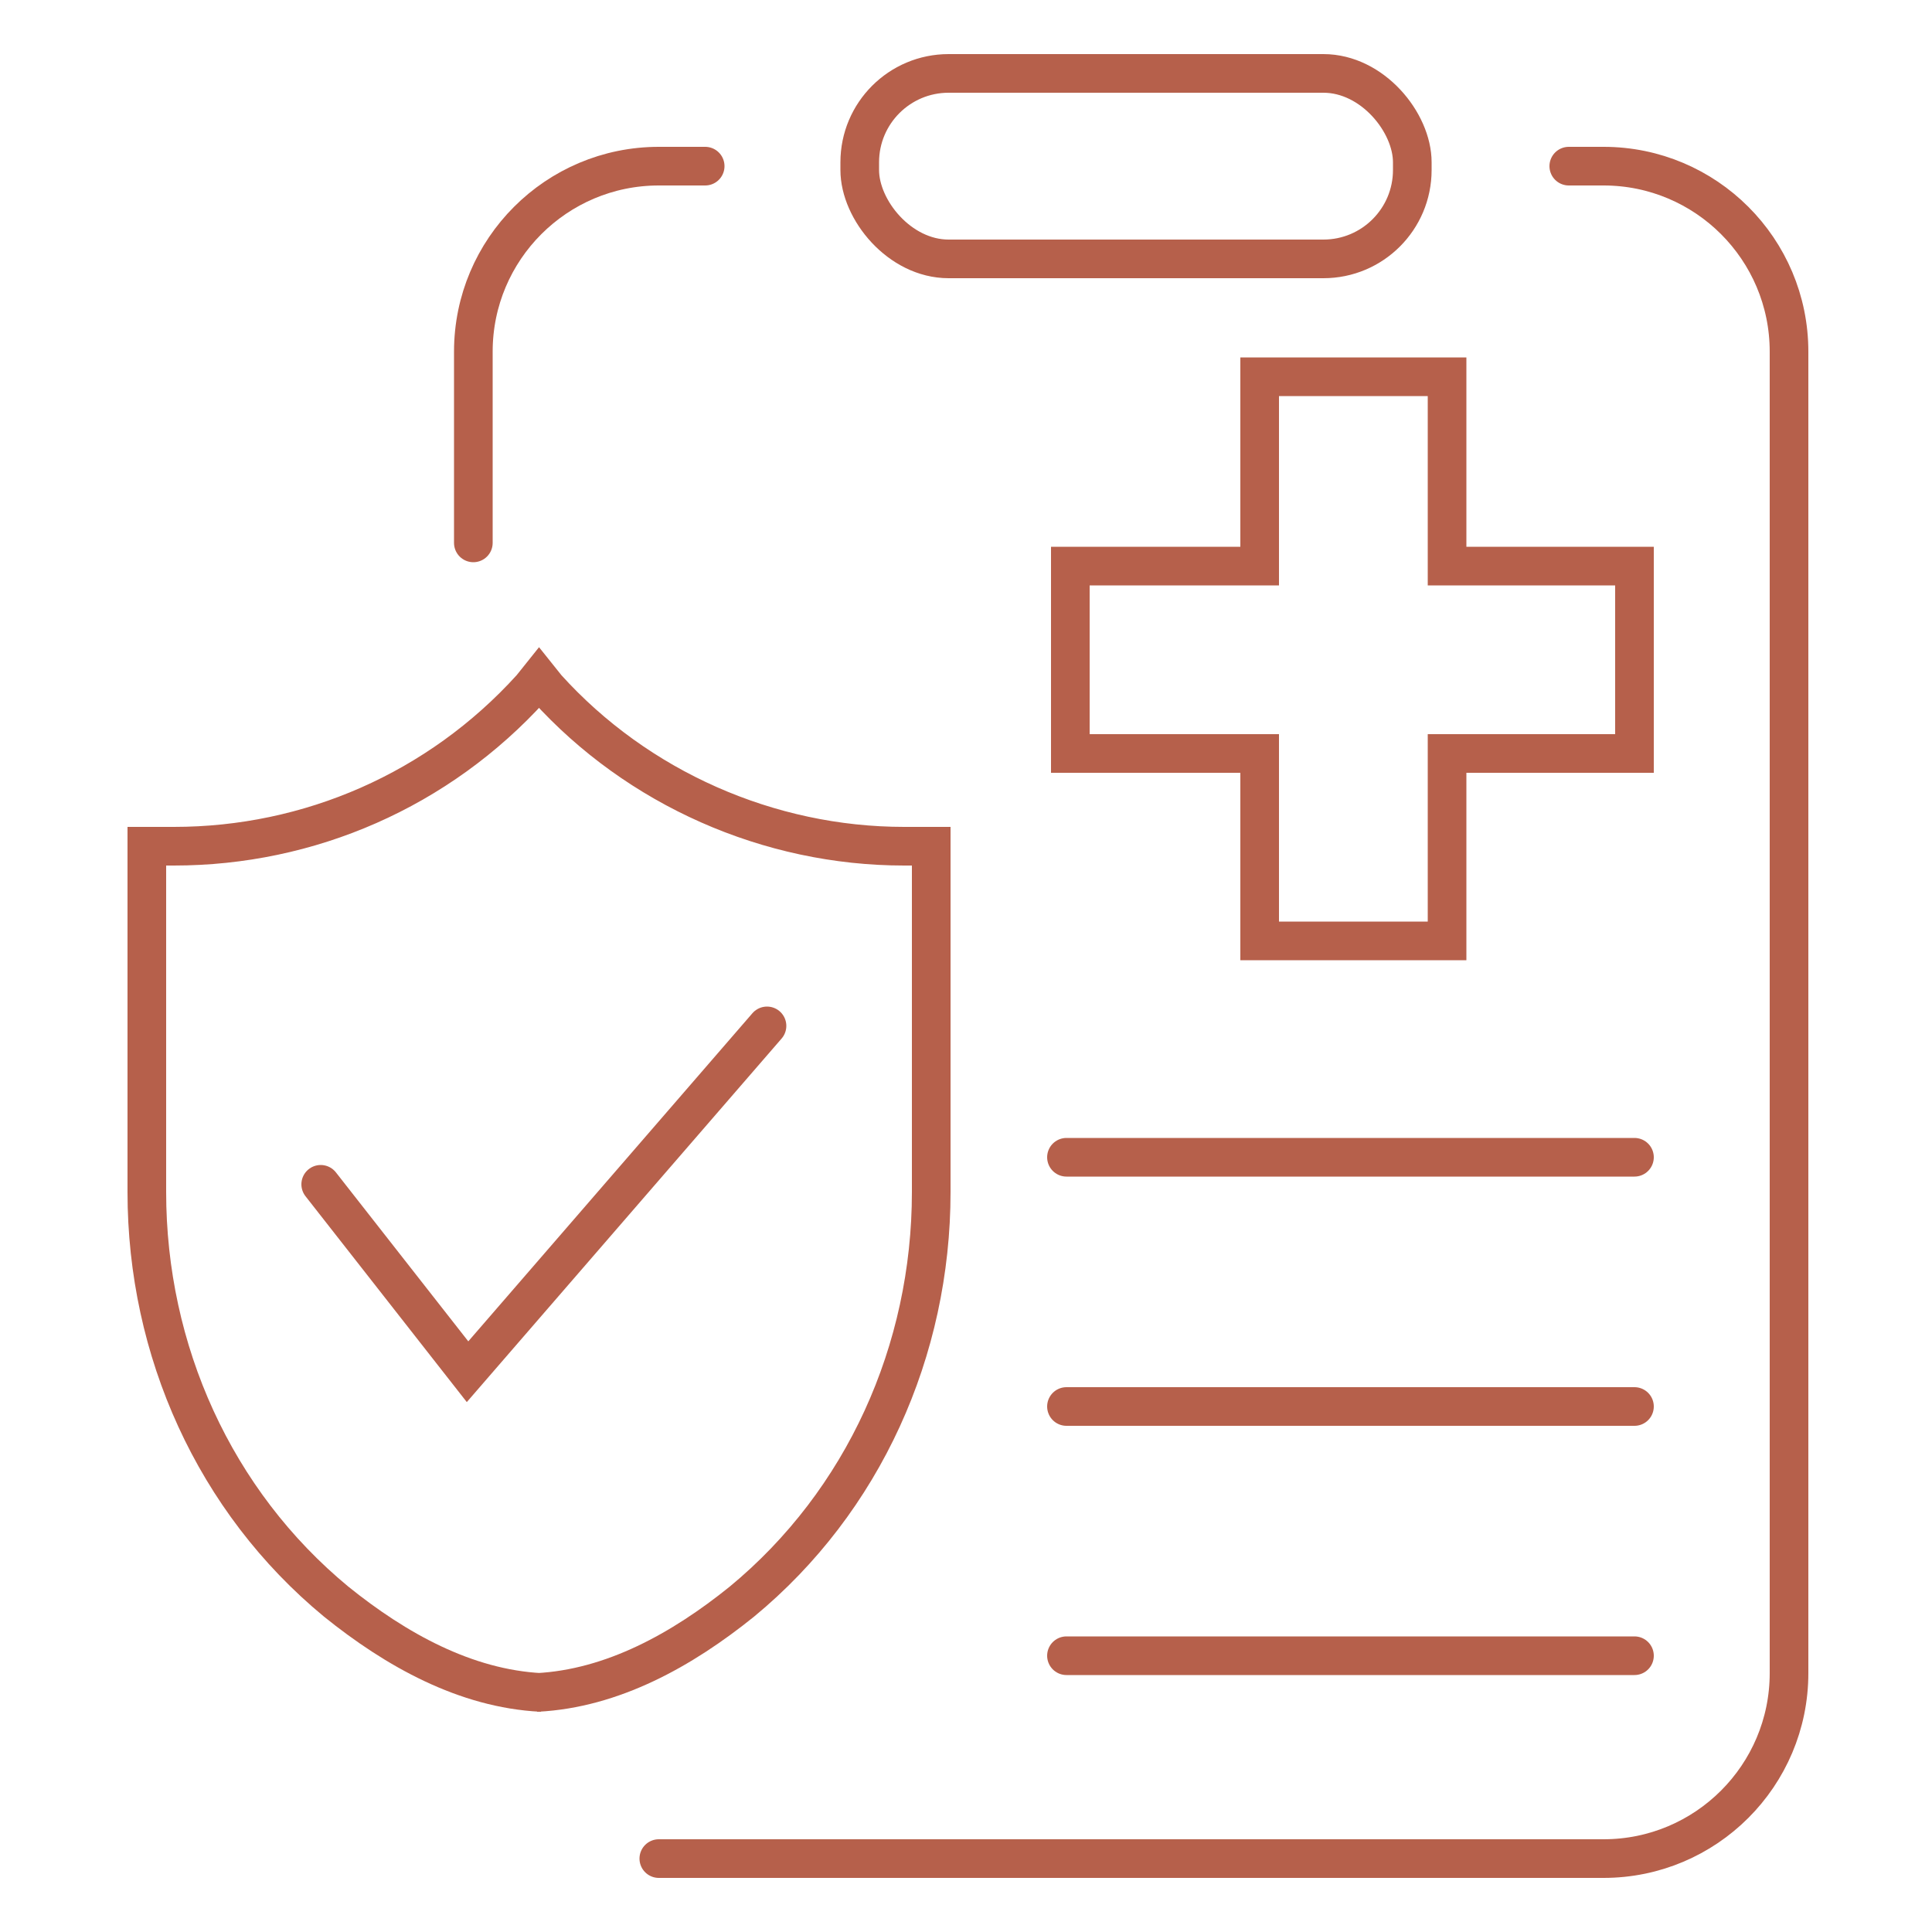
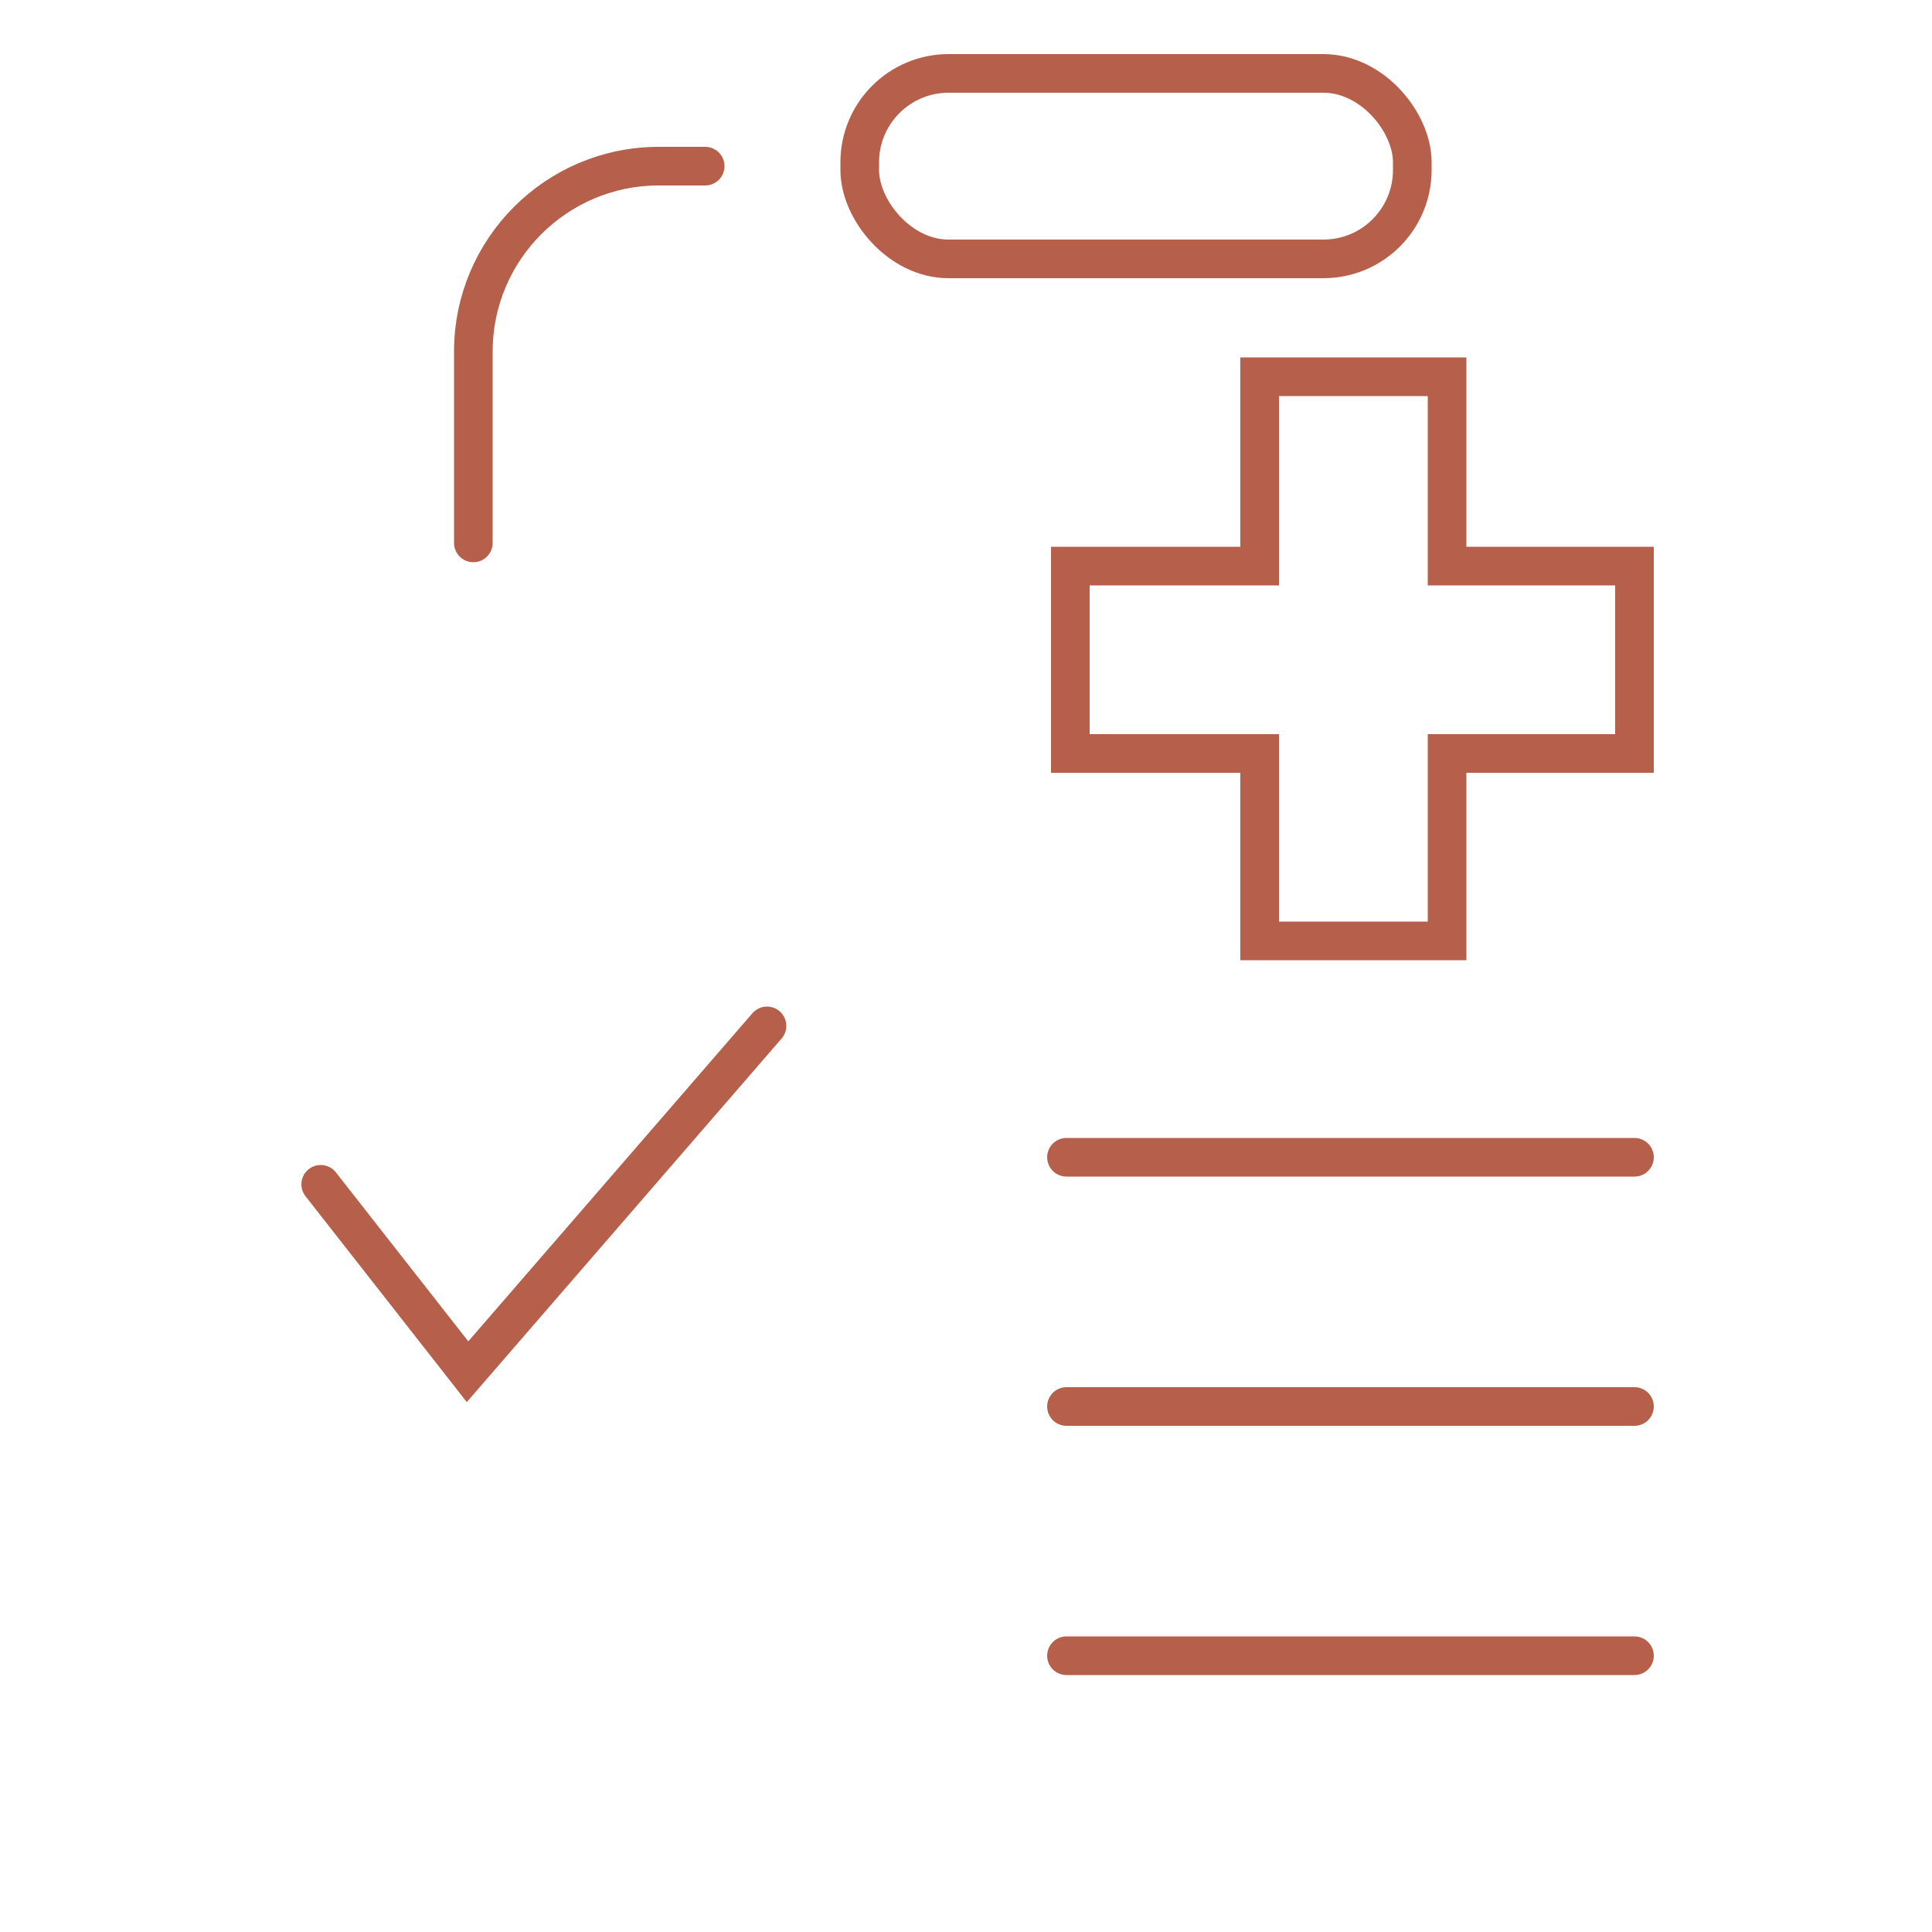
<svg xmlns="http://www.w3.org/2000/svg" id="Layer_1" version="1.1" viewBox="0 0 100 100">
  <defs>
    <style> .st0, .st1 { fill: none; } .st1 { stroke: #b6604b; stroke-linecap: round; stroke-miterlimit: 10; stroke-width: 2px; } </style>
  </defs>
  <g>
-     <path class="st1" d="M27.8,87.6h0c3.9-.2,7.5-2.2,10.6-4.7,6.3-5.2,9.8-13,9.8-21.2v-17.9h-1.4c-7,0-13.8-3-18.5-8.2l-.4-.5-.4.5c-4.8,5.3-11.5,8.2-18.5,8.2h-1.4v17.9c0,8.2,3.5,16,9.8,21.2,3.1,2.5,6.7,4.5,10.6,4.7h-.2Z" />
    <polyline class="st1" points="16.6 61.3 24.2 71 39.7 53.1" />
  </g>
  <g>
    <path class="st1" d="M24.5,28.1v-9.9c0-5.3,4.3-9.6,9.6-9.6h2.4" />
-     <path class="st1" d="M34.1,96.2h48.9c5.3,0,9.6-4.3,9.6-9.6V18.2c0-5.3-4.3-9.6-9.6-9.6h-1.8" />
    <rect class="st1" x="44.5" y="3.8" width="28.6" height="9.6" rx="4.6" ry="4.6" />
    <polygon class="st1" points="84.6 29.3 74.9 29.3 74.9 19.5 65.2 19.5 65.2 29.3 55.4 29.3 55.4 39 65.2 39 65.2 48.7 74.9 48.7 74.9 39 84.6 39 84.6 29.3" />
    <line class="st1" x1="55.2" y1="59.9" x2="84.6" y2="59.9" />
    <line class="st1" x1="55.2" y1="72.8" x2="84.6" y2="72.8" />
    <line class="st1" x1="55.2" y1="85.7" x2="84.6" y2="85.7" />
  </g>
-   <rect class="st0" width="100" height="100" />
</svg>